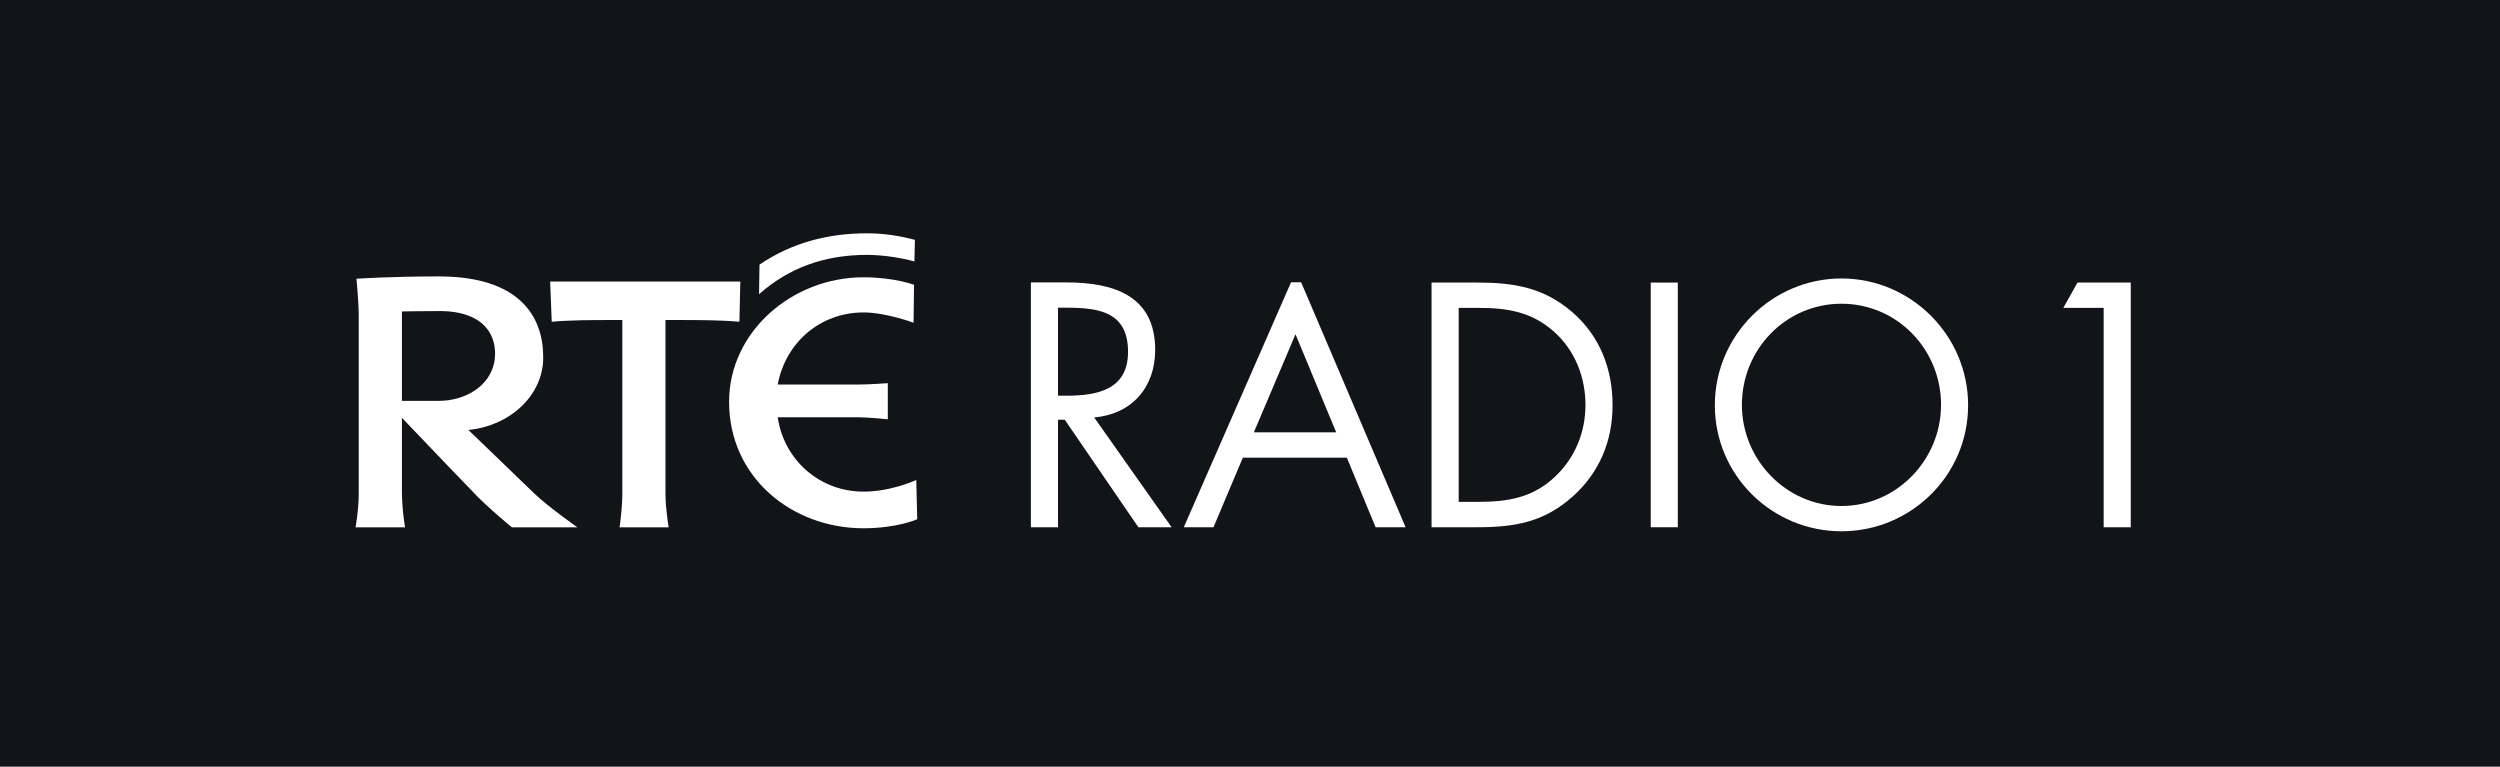
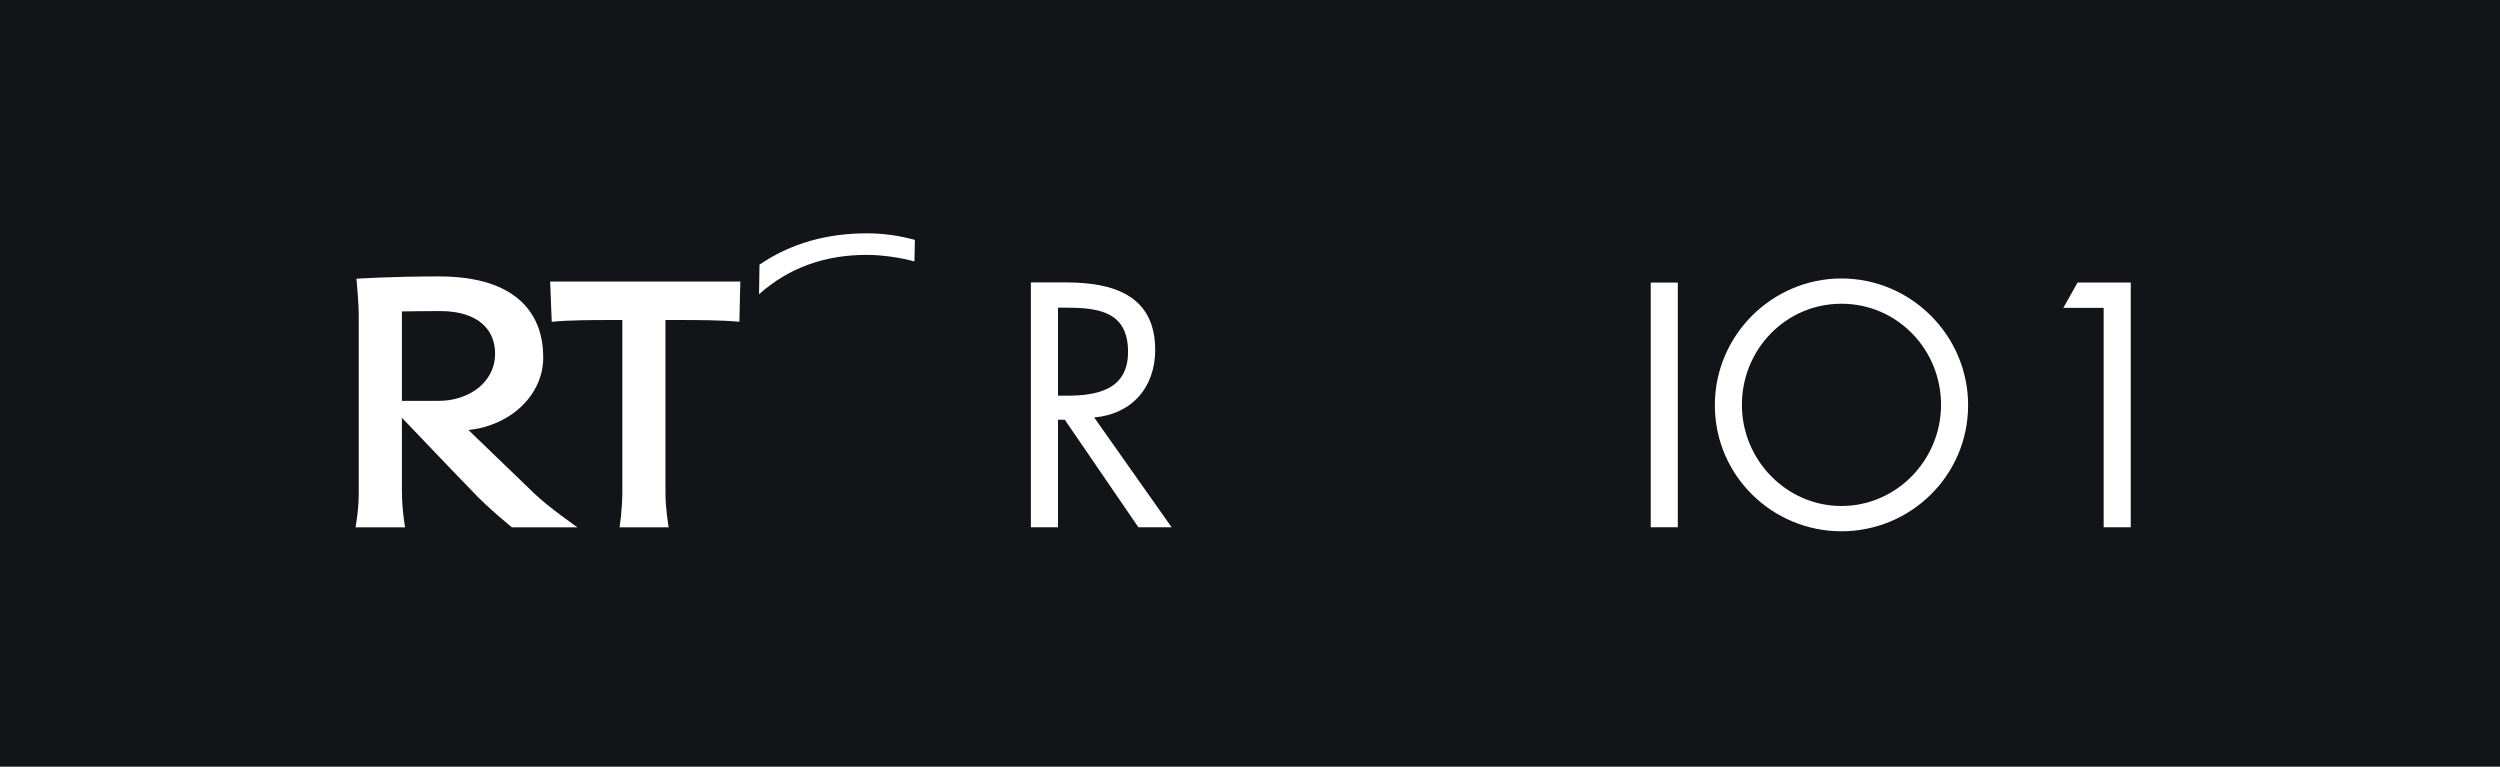
<svg xmlns="http://www.w3.org/2000/svg" fill="none" viewBox="0 0 225 69" height="69" width="225">
  <rect fill="#121418" height="69" width="225" />
  <path fill="white" d="M95.22 27.692H95.947C98.88 27.692 101.524 28.047 101.524 31.669C101.524 35.089 98.734 35.613 95.976 35.613H95.22V27.692ZM95.22 37.775H95.829L102.455 47.455H105.447L98.476 37.571C101.845 37.28 103.967 34.88 103.967 31.492C103.967 26.523 100.101 25.418 95.947 25.418H92.779V47.455H95.22V37.775Z" clip-rule="evenodd" fill-rule="evenodd" />
-   <path fill="white" d="M131.282 45.167V27.709H133.053C135.637 27.709 137.843 28.057 139.844 29.838C141.732 31.503 142.691 33.929 142.691 36.44C142.691 38.889 141.763 41.197 139.961 42.893C137.961 44.79 135.724 45.167 133.053 45.167H131.282ZM128.84 47.452H132.906C136.332 47.452 138.945 47.01 141.56 44.67C143.965 42.51 145.13 39.68 145.13 36.469C145.13 33.199 143.995 30.25 141.5 28.085C138.915 25.866 136.247 25.431 132.963 25.431H128.84V47.452Z" clip-rule="evenodd" fill-rule="evenodd" />
  <path fill="white" d="M148.566 47.452H151.002V25.431H148.566V47.452Z" clip-rule="evenodd" fill-rule="evenodd" />
  <path fill="white" d="M165.73 27.336C170.75 27.336 174.694 31.448 174.694 36.435C174.694 41.393 170.693 45.54 165.73 45.54C160.775 45.54 156.771 41.393 156.771 36.435C156.771 31.448 160.714 27.336 165.73 27.336ZM165.73 25.062C159.498 25.062 154.336 30.166 154.336 36.469C154.336 42.796 159.498 47.815 165.73 47.815C171.967 47.815 177.13 42.796 177.13 36.469C177.13 30.166 171.967 25.062 165.73 25.062Z" clip-rule="evenodd" fill-rule="evenodd" />
  <path fill="white" d="M185.698 27.709L186.977 25.431H191.767V47.452H189.329V27.709H185.698Z" clip-rule="evenodd" fill-rule="evenodd" />
-   <path fill="white" d="M117.101 25.402H116.195L106.541 47.452H109.213L111.857 41.189H121.216L123.803 47.452H126.505L117.101 25.402ZM112.847 38.911L116.596 30.083L120.258 38.911H112.847Z" clip-rule="evenodd" fill-rule="evenodd" />
  <path fill="white" d="M55.761 47.457C55.761 47.457 56.01 45.819 56.01 44.382V28.802H54.957C53.519 28.802 51.293 28.802 49.656 28.959L49.514 25.341H66.628L66.546 28.959C64.852 28.802 62.669 28.802 61.193 28.802H59.892V44.382C59.892 45.819 60.181 47.457 60.181 47.457H55.761Z" clip-rule="evenodd" fill-rule="evenodd" />
-   <path fill="white" d="M77.711 44.247C73.835 44.247 70.577 41.477 69.994 37.556H77.326C78.135 37.556 79.902 37.736 79.902 37.736V34.485C79.902 34.485 78.166 34.61 77.202 34.61H69.994C70.715 30.77 73.876 28.119 77.711 28.119C79.733 28.119 82.22 29.045 82.22 29.045L82.263 25.632C82.263 25.632 80.497 24.957 77.711 24.957C71.262 24.957 65.617 29.885 65.617 36.166C65.617 42.957 71.262 47.544 77.711 47.544C80.744 47.544 82.549 46.733 82.549 46.733L82.465 43.198C82.465 43.198 80.232 44.247 77.711 44.247Z" clip-rule="evenodd" fill-rule="evenodd" />
  <path fill="white" d="M82.298 23.53C81.038 23.182 79.392 22.939 78.01 22.939C74.253 22.939 71.015 24.077 68.314 26.48L68.355 23.817C71.215 21.872 74.464 21 78.01 21C79.562 21 80.913 21.21 82.34 21.587L82.298 23.53Z" clip-rule="evenodd" fill-rule="evenodd" />
  <path fill="white" d="M39.364 36.08H36.172V28.031C36.172 28.031 37.724 27.995 39.575 27.995C39.85 27.995 40.12 28.013 40.364 28.025C43.328 28.269 44.559 29.887 44.559 31.837C44.559 34.017 42.833 35.664 40.364 36.018C40.044 36.062 39.703 36.08 39.364 36.08ZM48.099 44.425L42.156 38.696C45.814 38.347 48.891 35.656 48.891 32.164C48.891 28.453 46.749 25.163 40.364 24.896C40.097 24.881 39.821 24.877 39.536 24.877C35.117 24.877 32.083 25.086 32.083 25.086C32.083 25.086 32.286 27.272 32.286 28.363V44.425C32.286 45.906 32 47.458 32 47.458H36.457C36.457 47.458 36.172 45.906 36.172 44.138V37.6L40.364 41.986L42.482 44.181C43.792 45.608 46.068 47.458 46.068 47.458H51.965C51.965 47.458 49.323 45.608 48.099 44.425Z" clip-rule="evenodd" fill-rule="evenodd" />
</svg>